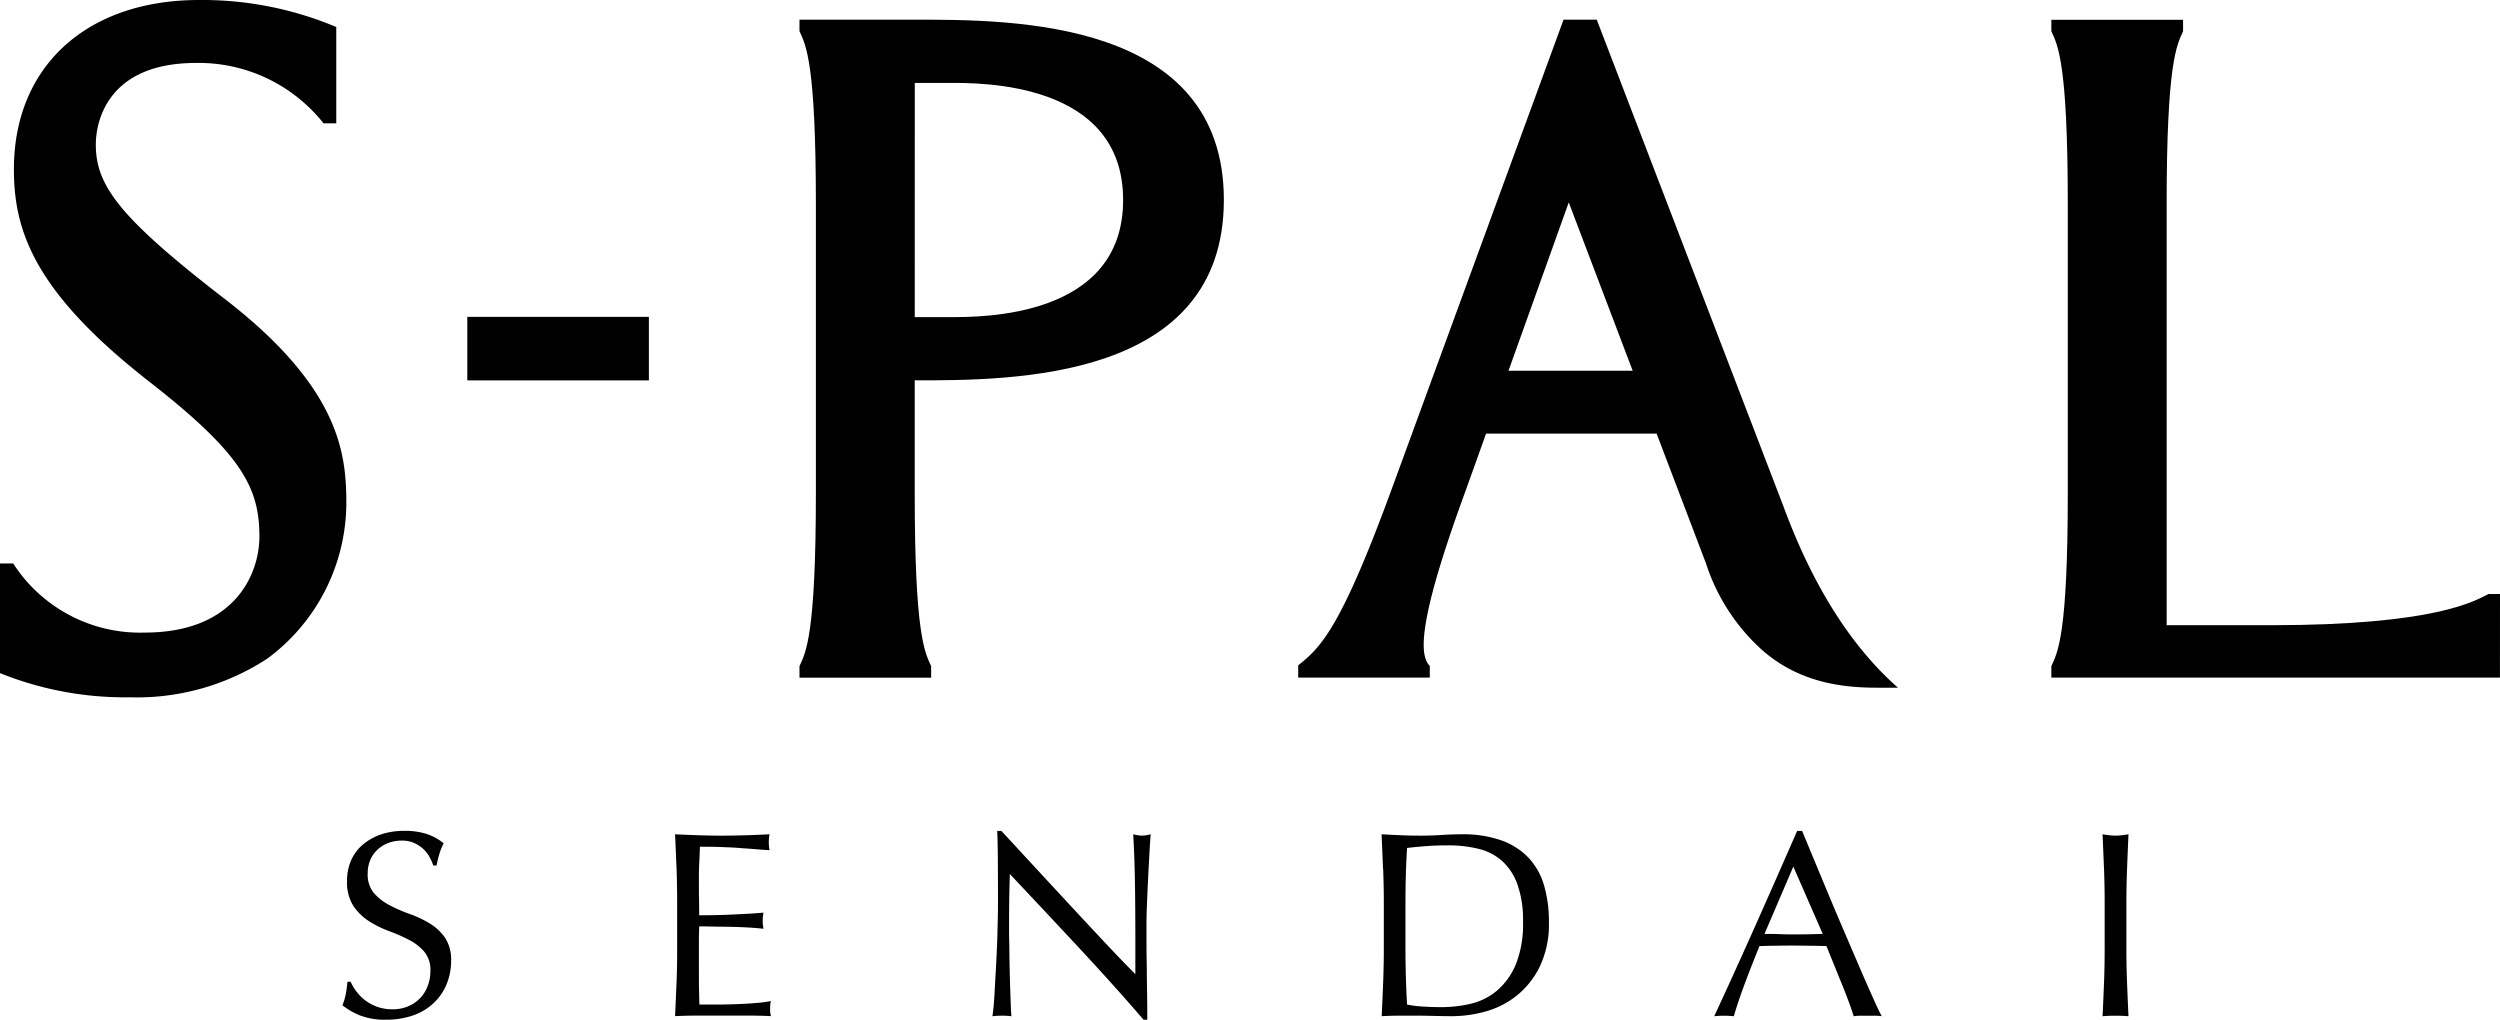
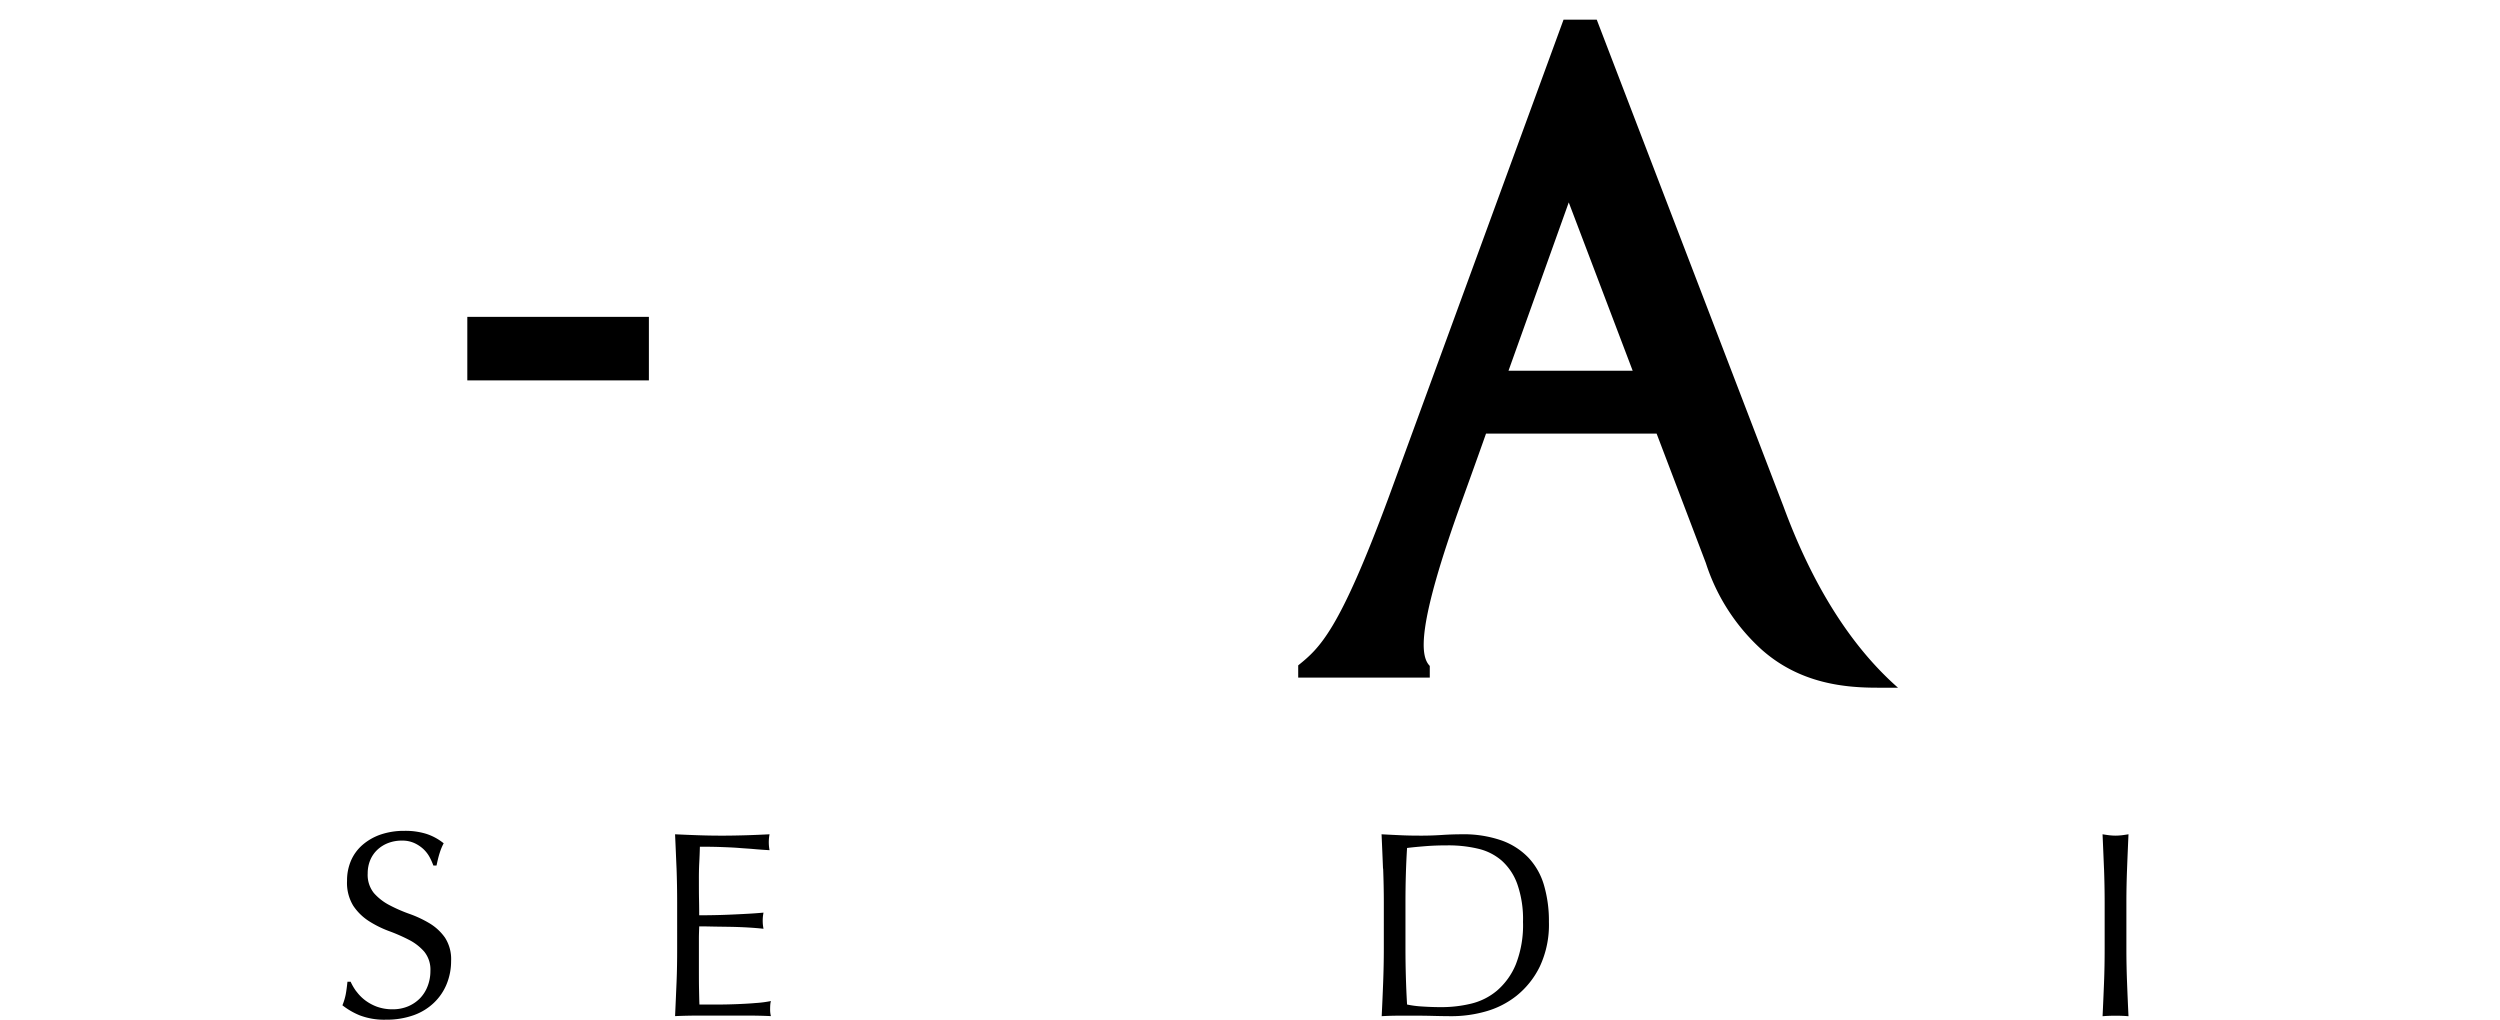
<svg xmlns="http://www.w3.org/2000/svg" width="225.872" height="92.126">
  <rect width="16.405" height="5.74" transform="translate(42.221 28.628)" />
-   <path d="M125.218,52.7h-1.04c-1.228.611-4.76,2.817-19.67,2.817H95.1V17.475c0-12.752.91-14.37,1.484-15.617V.816h-11.9V1.858c.578,1.247,1.484,2.865,1.484,15.617v26.12c0,12.752-.906,14.37-1.484,15.617V60.25h40.529Z" transform="translate(100.654 0.97)" />
-   <path d="M20.32,27.019c10.553,8.148,10.971,14.164,10.971,18.55a17.538,17.538,0,0,1-7.143,13.939A21.529,21.529,0,0,1,11.726,63,30.2,30.2,0,0,1,0,60.815V50.907H1.191a13.638,13.638,0,0,0,11.877,6.246c8.207,0,10.369-5.351,10.369-8.677,0-4.425-1.6-7.48-9.958-14C3.029,26.321,1.256,20.787,1.256,15.291,1.256,6,7.826,0,17.992,0A31.227,31.227,0,0,1,30.381,2.44v8.7H29.23A14.392,14.392,0,0,0,17.7,5.688c-7.868,0-9.043,5.156-9.043,7.373,0,3.705,2.123,6.594,11.66,13.958" transform="translate(0 0)" />
-   <path d="M43.422,33.4c8.861,0,27.925.009,27.925-16.3S52.284.812,43.422.812H33.005v1.04c.578,1.247,1.482,2.867,1.482,15.619V43.6c0,12.752-.9,14.37-1.482,15.619v1.04H44.9v-1.04c-.576-1.25-1.484-2.867-1.484-15.619,0,0,0-10.019,0-10.2Zm0-26.875h3.1c2.8,0,15.724-.153,15.724,10.577S49.32,27.687,46.519,27.687h-3.1Z" transform="translate(39.227 0.965)" />
  <path d="M97.38,44.641,80.567.812h-3L61.783,43.928c-4.5,12.159-6.237,13.639-8.189,15.223v1.107H65.482V59.2c-.847-.867-1.252-3.421,2.924-14.967,1.28-3.537,1.926-5.366,2.158-6.025H85.975s2.957,7.767,4.451,11.7a17.988,17.988,0,0,0,4.955,7.741c3.545,3.211,7.741,3.519,10.566,3.519h1.836c-4.257-3.742-7.758-9.3-10.4-16.528M72.595,32.528l5.443-15.206,5.775,15.206Z" transform="translate(63.697 0.965)" />
  <path d="M15.4,48.809a3.95,3.95,0,0,0,.788.8,4.191,4.191,0,0,0,1.088.587,4.1,4.1,0,0,0,1.39.225,3.559,3.559,0,0,0,1.42-.274,3.3,3.3,0,0,0,1.079-.742,3.243,3.243,0,0,0,.678-1.1,3.768,3.768,0,0,0,.241-1.348,2.572,2.572,0,0,0-.562-1.749,4.643,4.643,0,0,0-1.4-1.075,15.648,15.648,0,0,0-1.808-.788,9.493,9.493,0,0,1-1.8-.9,4.824,4.824,0,0,1-1.4-1.377,3.969,3.969,0,0,1-.562-2.25,4.545,4.545,0,0,1,.359-1.832,3.979,3.979,0,0,1,1.042-1.42,4.988,4.988,0,0,1,1.637-.934,6.542,6.542,0,0,1,2.154-.333,6.34,6.34,0,0,1,1.983.276,4.919,4.919,0,0,1,1.556.849,4.835,4.835,0,0,0-.357.86c-.1.3-.193.685-.289,1.147h-.287a5.822,5.822,0,0,0-.322-.727,2.892,2.892,0,0,0-.552-.733,3.079,3.079,0,0,0-.823-.558,2.619,2.619,0,0,0-1.149-.232,3.4,3.4,0,0,0-1.232.217,2.971,2.971,0,0,0-.983.613,2.714,2.714,0,0,0-.646.943,3.114,3.114,0,0,0-.225,1.195,2.618,2.618,0,0,0,.562,1.773,4.877,4.877,0,0,0,1.4,1.088,13.607,13.607,0,0,0,1.806.79,10.137,10.137,0,0,1,1.808.847,4.613,4.613,0,0,1,1.4,1.291,3.575,3.575,0,0,1,.56,2.105,5.49,5.49,0,0,1-.394,2.079A4.87,4.87,0,0,1,22.4,49.835a5.137,5.137,0,0,1-1.843,1.125,7.233,7.233,0,0,1-2.475.4,6.189,6.189,0,0,1-2.405-.4,6.514,6.514,0,0,1-1.543-.9,5.175,5.175,0,0,0,.3-.991c.057-.3.107-.676.155-1.138h.287a4.874,4.874,0,0,0,.516.878" transform="translate(16.803 40.767)" />
  <path d="M28,37.506c-.044-1.02-.085-2.042-.133-3.064.718.035,1.429.063,2.14.088s1.423.035,2.14.035,1.429-.015,2.129-.035,1.412-.053,2.127-.088a3.831,3.831,0,0,0,0,1.436c-.51-.028-.974-.061-1.4-.1s-.869-.061-1.339-.1-.987-.059-1.543-.081-1.228-.033-2.011-.033q-.02.765-.057,1.458T30.021,38.6c0,.622,0,1.228.013,1.821s.013,1.035.013,1.339c.7,0,1.331-.011,1.889-.026s1.068-.039,1.53-.061.889-.044,1.278-.068.764-.053,1.114-.085a3.752,3.752,0,0,0-.072.74,3.614,3.614,0,0,0,.072.718q-.624-.069-1.447-.118c-.549-.031-1.1-.05-1.652-.059s-1.068-.013-1.556-.024-.871-.015-1.156-.015c0,.144-.007.3-.013.468s-.013.379-.013.635v2.37c0,.906,0,1.657.013,2.245s.02,1.04.035,1.344h1.674c.606,0,1.2-.015,1.781-.039s1.131-.053,1.652-.1a10.082,10.082,0,0,0,1.35-.177,1.817,1.817,0,0,0-.059.37c-.009.134-.011.26-.011.37a2.385,2.385,0,0,0,.07.622q-1.077-.049-2.14-.048h-4.34q-1.077,0-2.178.048c.048-1.02.09-2.038.133-3.049s.055-2.046.055-3.1V40.611q0-1.572-.055-3.106" transform="translate(33.124 40.935)" />
-   <path d="M48.767,44.837Q45.658,41.5,42.547,38.2c-.015.449-.033,1.046-.048,1.8s-.024,1.768-.024,3.057c0,.337,0,.753.015,1.247s.013,1.011.022,1.552.02,1.094.035,1.65.033,1.081.048,1.558.033.9.048,1.256.033.6.048.727A6.607,6.607,0,0,0,41.853,51a7.431,7.431,0,0,0-.884.048c.031-.16.068-.451.109-.886s.074-.943.105-1.541.068-1.247.109-1.95.07-1.4.1-2.105.042-1.388.059-2.057.024-1.265.024-1.79q0-2.3-.015-3.948c-.007-1.1-.026-1.924-.057-2.464h.381q1.458,1.579,3.123,3.381t3.3,3.565q1.635,1.763,3.108,3.329t2.571,2.663V43.987c0-1.674-.011-3.3-.035-4.894s-.077-3.077-.158-4.484a3.323,3.323,0,0,0,.814.123,3.2,3.2,0,0,0,.766-.123c-.031.352-.07.878-.107,1.582s-.081,1.447-.12,2.248-.074,1.58-.105,2.34-.05,1.383-.05,1.845V44.06c0,.541,0,1.107.013,1.7s.018,1.186.022,1.781.018,1.16.024,1.676.013.967.013,1.353v.792h-.337q-2.748-3.188-5.859-6.522" transform="translate(48.692 40.767)" />
  <path d="M57.166,37.541c-.039-1.011-.083-2.042-.131-3.1.608.035,1.21.063,1.808.09s1.2.033,1.806.033,1.208-.02,1.806-.059,1.2-.063,1.806-.063a10.416,10.416,0,0,1,3.6.551,6.273,6.273,0,0,1,2.451,1.569,6.111,6.111,0,0,1,1.4,2.484,11.512,11.512,0,0,1,.444,3.316,8.893,8.893,0,0,1-.825,4.031,7.716,7.716,0,0,1-2.108,2.644A7.905,7.905,0,0,1,66.4,50.46a11.3,11.3,0,0,1-2.952.416c-.543,0-1.075-.009-1.6-.022s-1.057-.024-1.6-.024h-1.6q-.791,0-1.6.046c.048-.985.092-1.992.131-3.014s.061-2.057.061-3.108V40.638c0-1.05-.022-2.079-.061-3.1m2.167,12.286A8.855,8.855,0,0,0,60.7,50q.86.059,1.766.059a11.385,11.385,0,0,0,2.635-.309,5.707,5.707,0,0,0,2.355-1.175,6.273,6.273,0,0,0,1.7-2.355,9.681,9.681,0,0,0,.659-3.863,9.567,9.567,0,0,0-.516-3.418,5.174,5.174,0,0,0-1.412-2.121,4.994,4.994,0,0,0-2.138-1.075,11.563,11.563,0,0,0-2.729-.3c-.716,0-1.388.022-2.007.072s-1.182.1-1.674.164q-.072,1.149-.109,2.41c-.024.832-.035,1.683-.035,2.541v4.117q0,2.58.144,5.073" transform="translate(67.787 40.935)" />
-   <path d="M85.906,51.042A4.635,4.635,0,0,0,85.272,51H84.007a4.684,4.684,0,0,0-.635.046c-.114-.363-.263-.808-.455-1.328s-.4-1.059-.632-1.622-.464-1.142-.7-1.725-.464-1.138-.672-1.663c-.51-.013-1.029-.026-1.556-.031s-1.05-.015-1.58-.015q-.735,0-1.455.015c-.479,0-.967.018-1.46.031q-.765,1.868-1.388,3.552c-.416,1.125-.724,2.055-.932,2.786a8.547,8.547,0,0,0-1.771,0q1.937-4.179,3.78-8.321t3.71-8.419h.451c.385.926.8,1.922,1.245,3s.9,2.16,1.361,3.265.926,2.191,1.39,3.274.9,2.094,1.3,3.025.775,1.768,1.1,2.5.593,1.3.8,1.674M75.312,43.608c.414,0,.843,0,1.291.02s.878.024,1.291.024c.446,0,.893,0,1.337-.009s.9-.022,1.344-.035l-2.657-6.08Z" transform="translate(84.107 40.769)" />
  <path d="M86.931,37.541c-.042-1.011-.083-2.042-.131-3.1.206.035.407.063.6.088a5.443,5.443,0,0,0,.571.035,5.634,5.634,0,0,0,.573-.035c.193-.024.392-.053.6-.088-.048,1.057-.09,2.088-.129,3.1s-.061,2.046-.061,3.1v4.117q0,1.576.061,3.108c.039,1.022.081,2.029.129,3.014-.365-.031-.755-.046-1.171-.046s-.805.015-1.171.046c.048-.985.09-1.992.131-3.014s.057-2.057.057-3.108V40.638c0-1.05-.02-2.079-.057-3.1" transform="translate(103.163 40.935)" />
</svg>